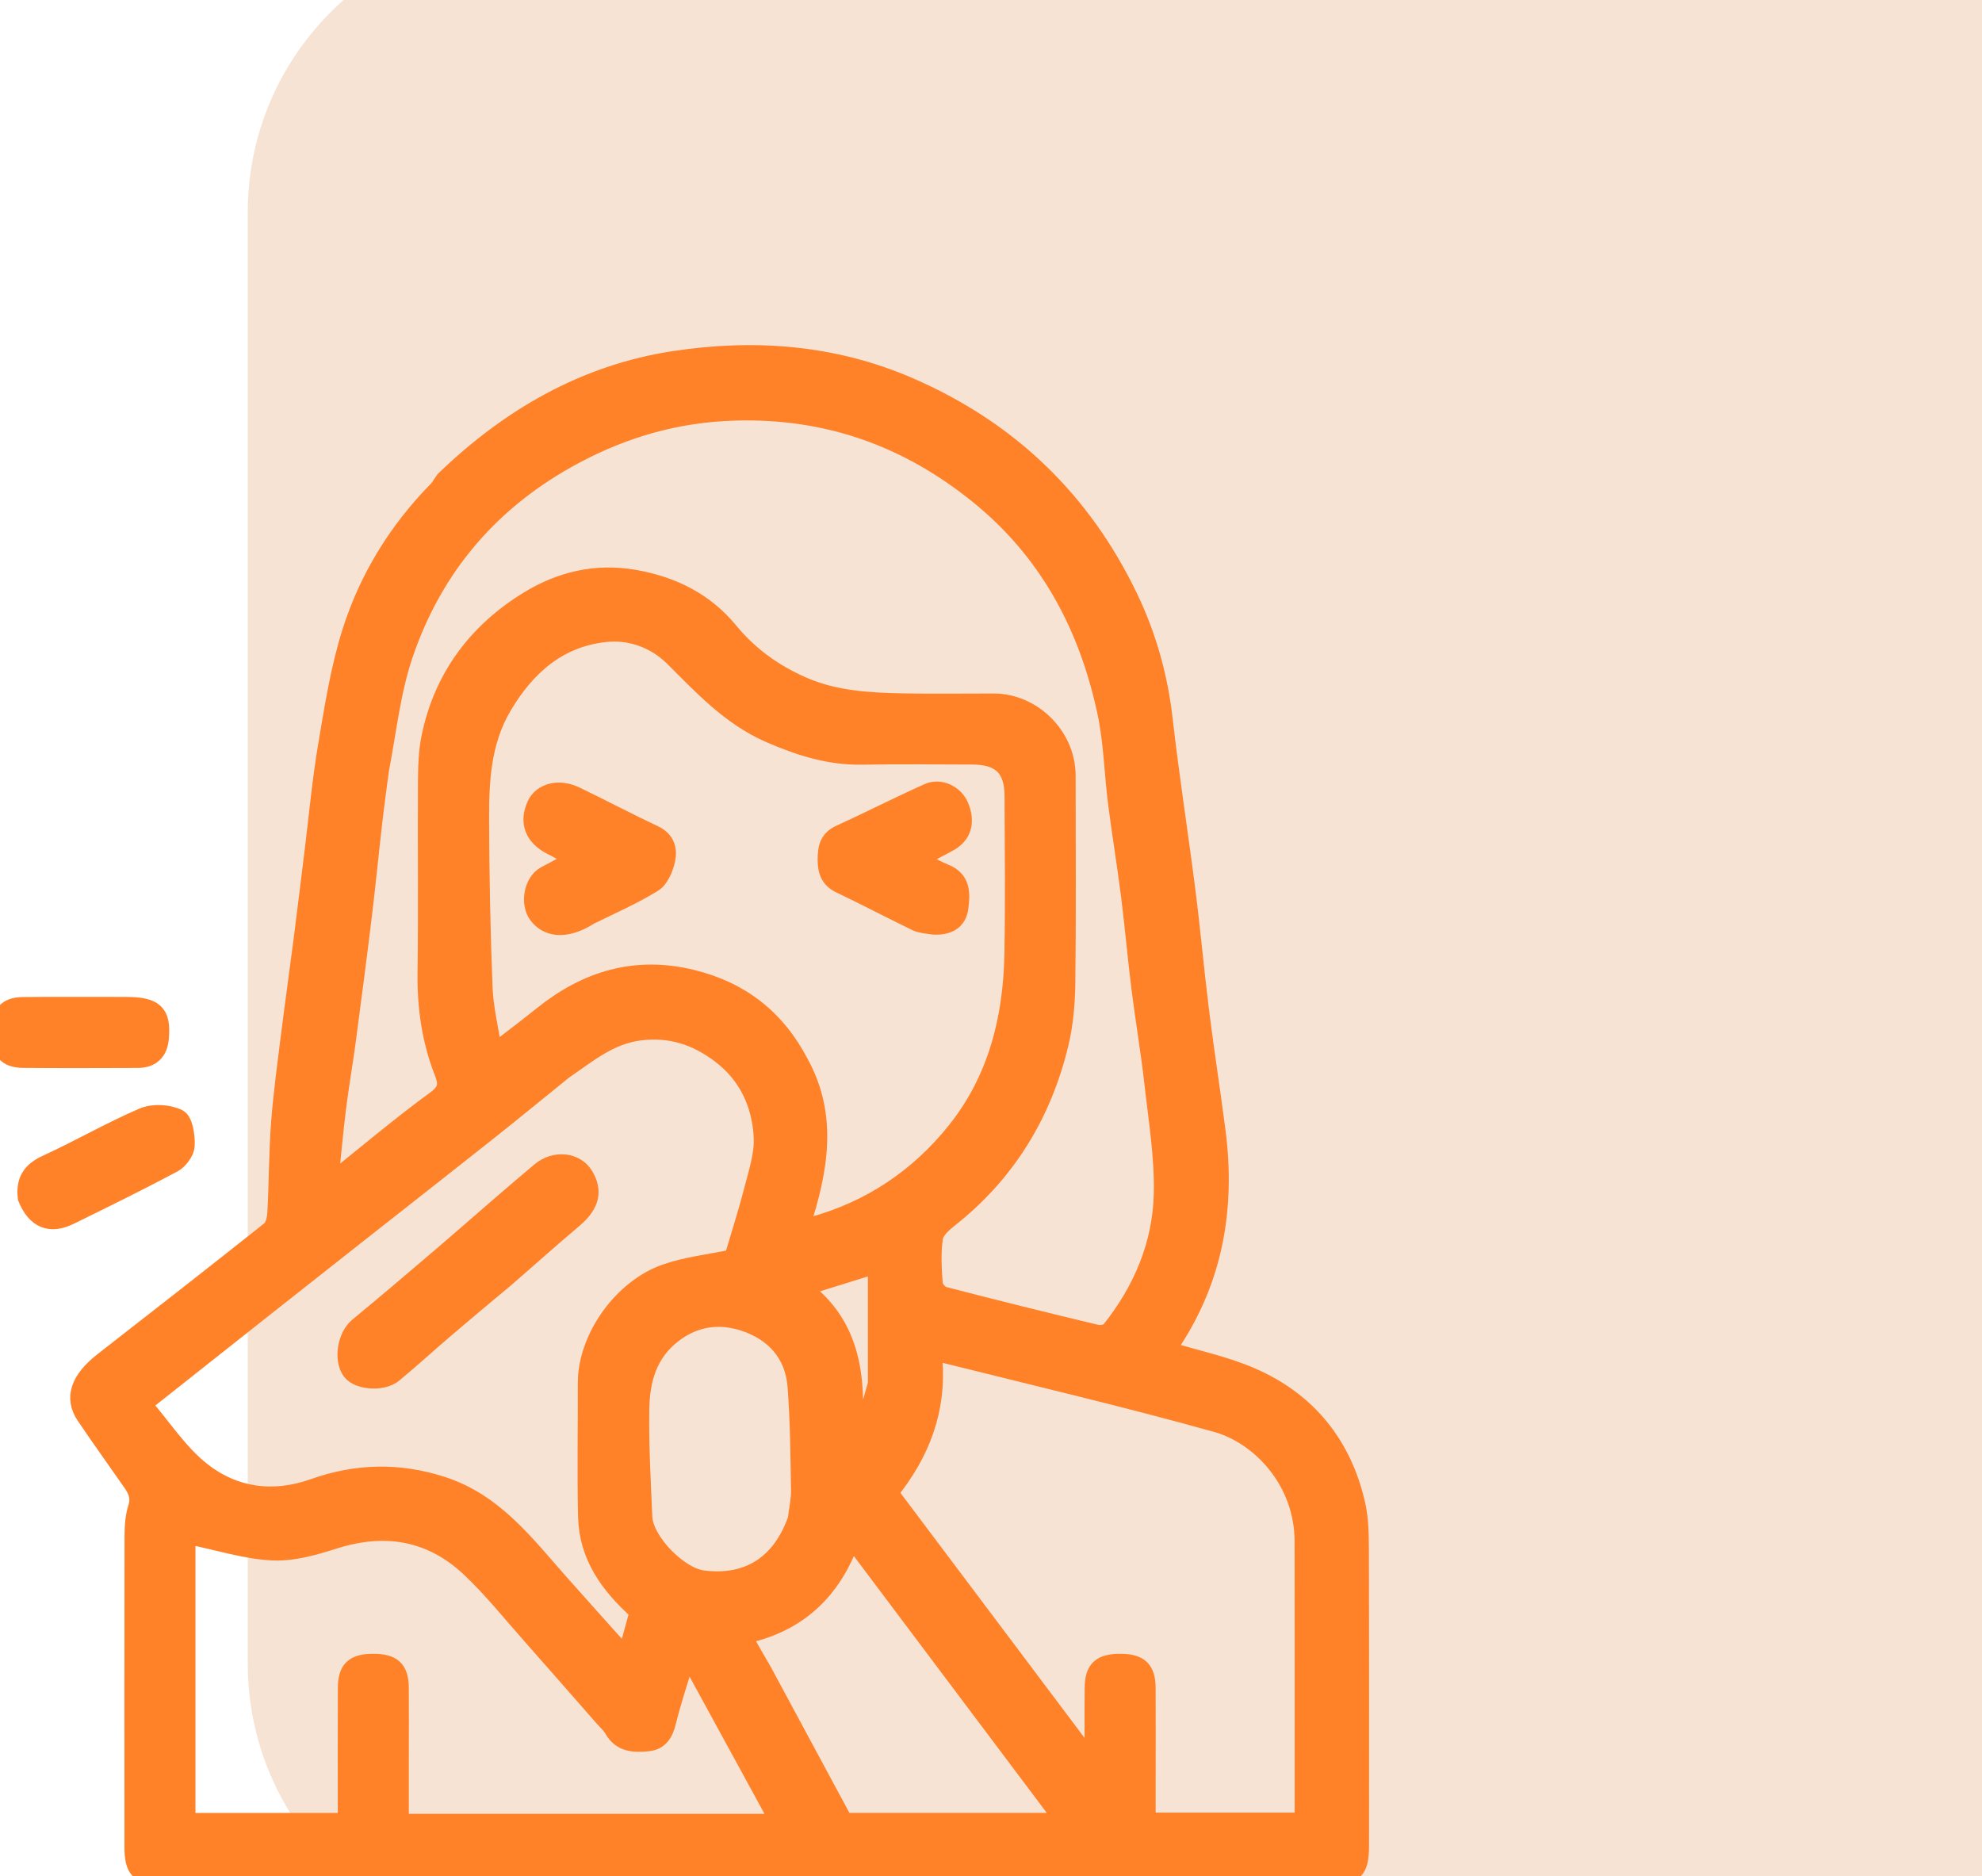
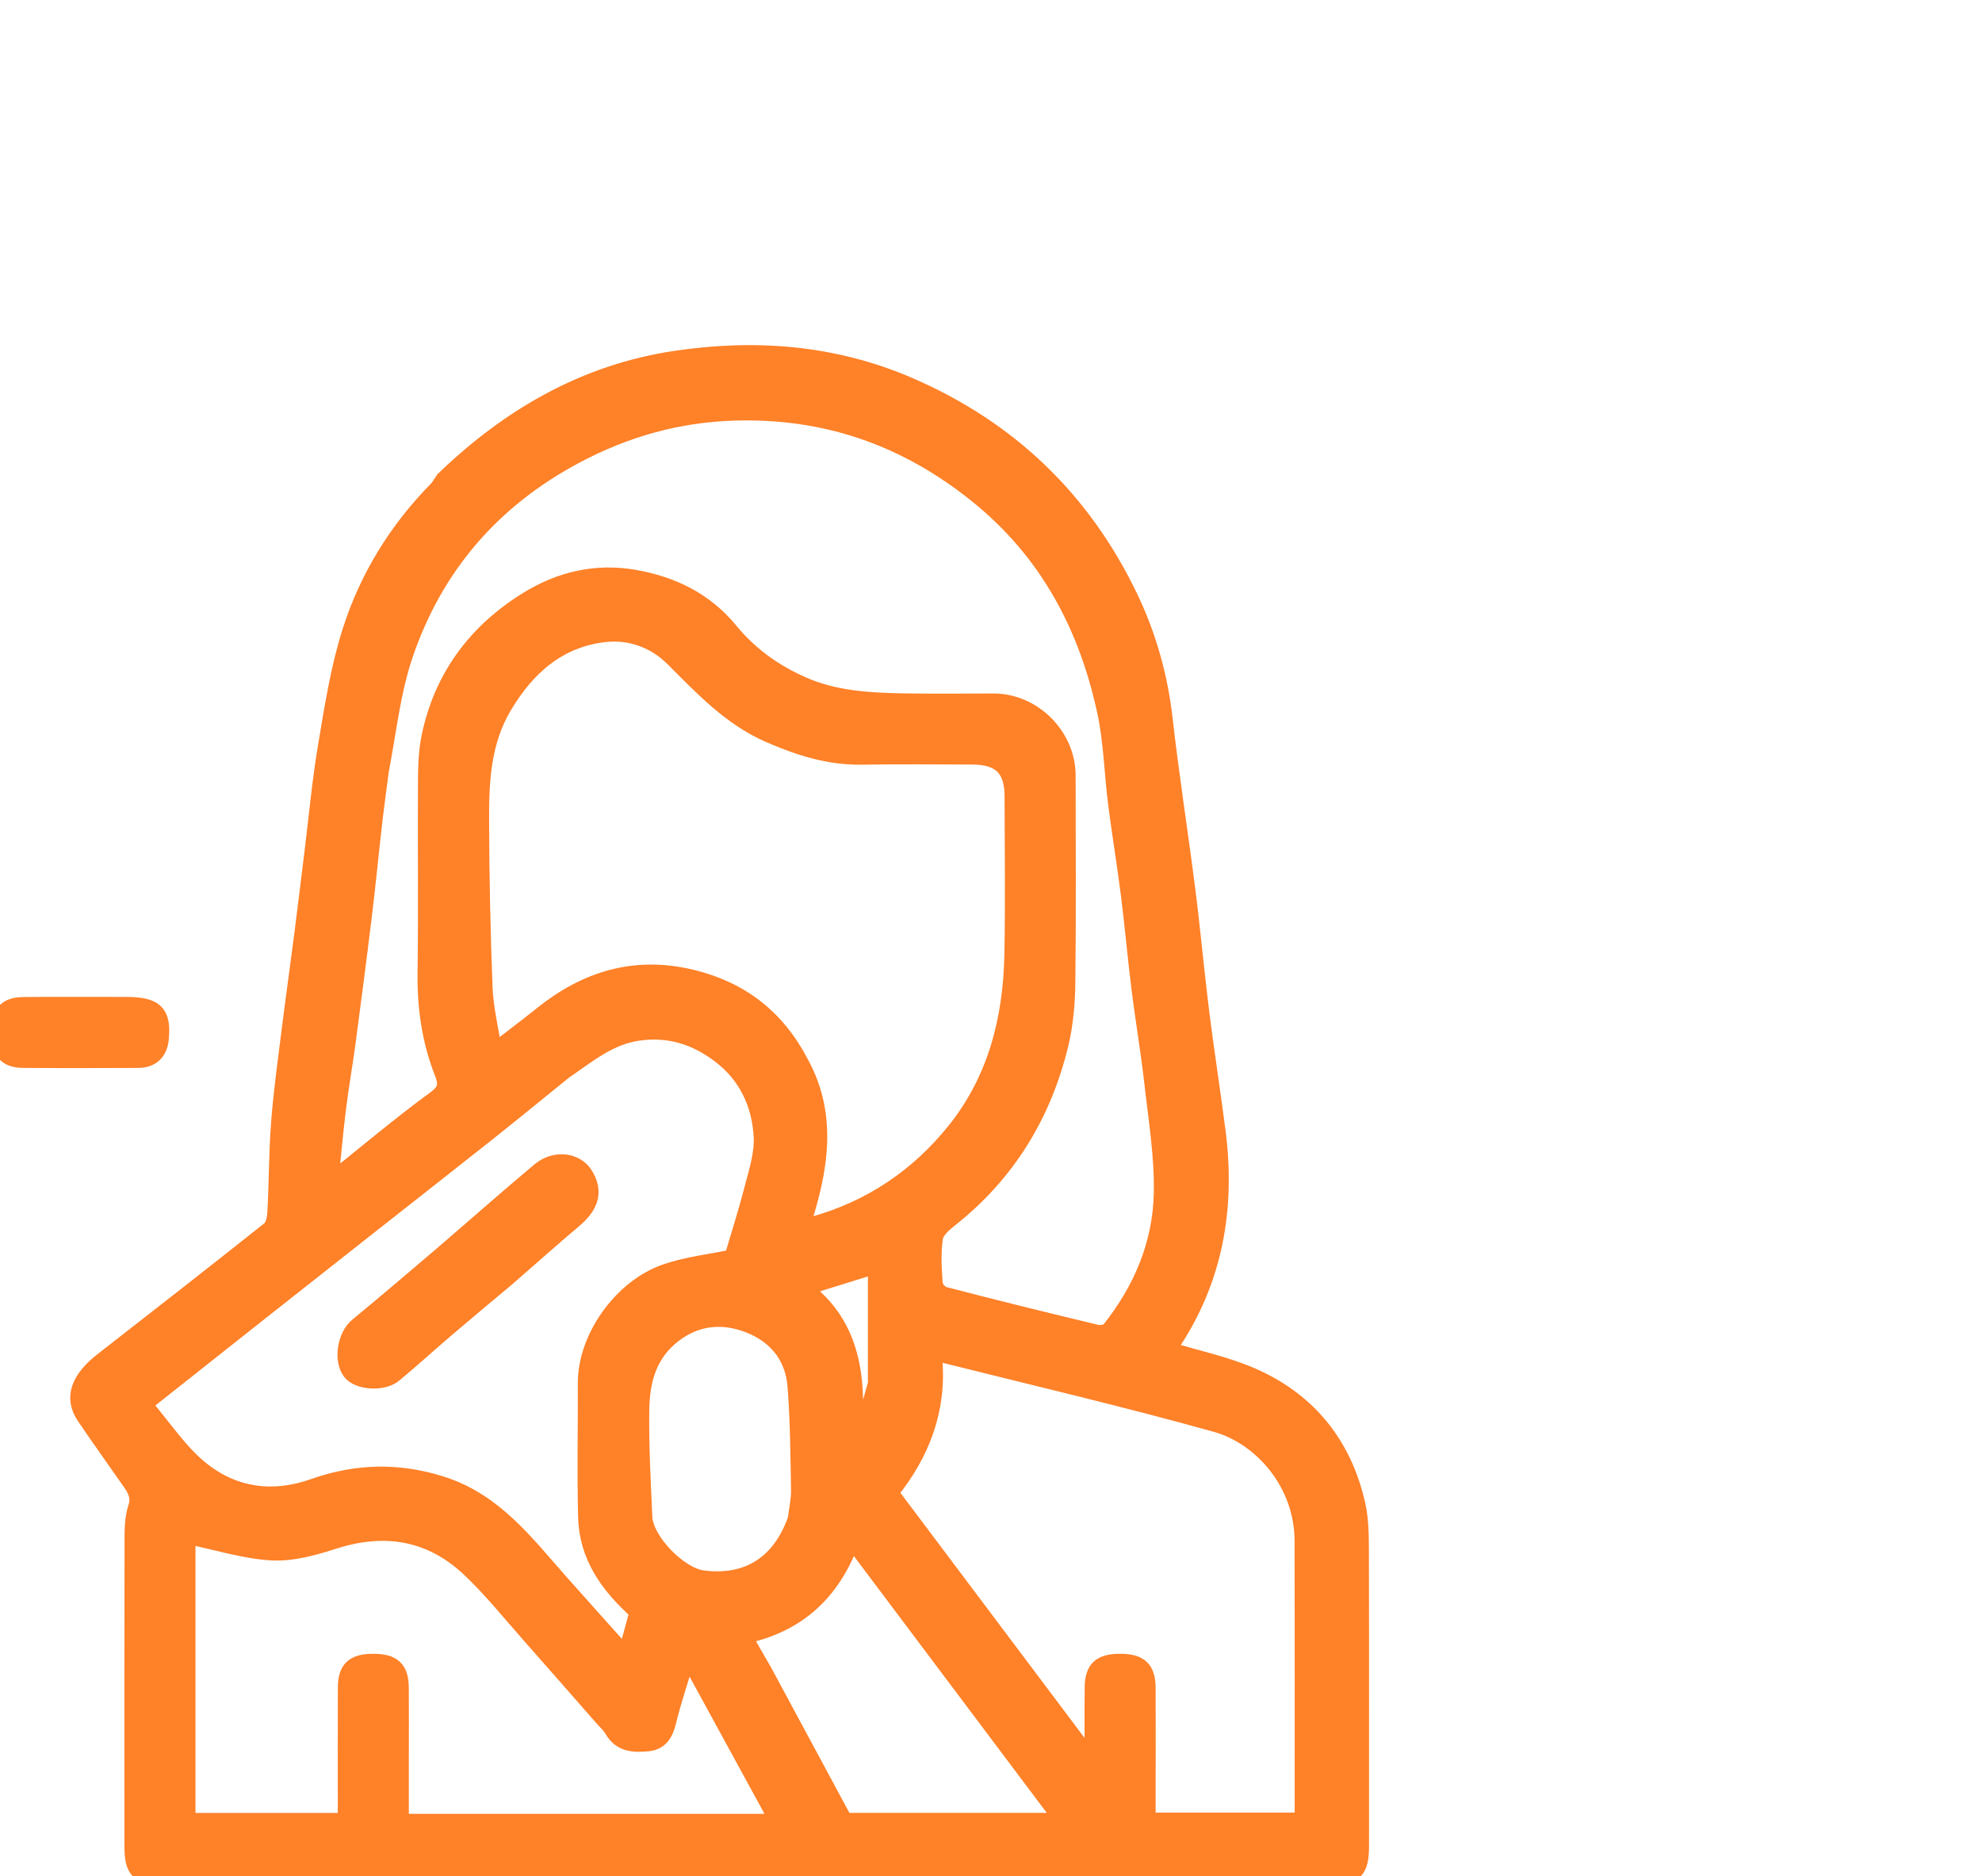
<svg xmlns="http://www.w3.org/2000/svg" width="56" height="53" viewBox="0 0 56 53" fill="none">
  <g clip-path="url(#clip0_927_215)">
-     <path d="M7 6C7 1.582 10.582 -2 15 -2H56V55H15C10.582 55 7 51.418 7 47V6Z" fill="#F7E3D4" />
    <path d="M12.551 13.561C14.399 11.776 16.534 10.55 19.044 10.167C21.298 9.823 23.538 9.982 25.684 10.911C28.51 12.133 30.585 14.131 31.907 16.89C32.422 17.964 32.746 19.115 32.883 20.318C33.066 21.938 33.322 23.55 33.527 25.168C33.671 26.3 33.772 27.438 33.913 28.57C34.054 29.699 34.231 30.824 34.377 31.953C34.657 34.118 34.31 36.151 33.069 37.989C33.036 38.039 33.028 38.106 33.012 38.156C33.793 38.393 34.604 38.561 35.349 38.883C36.944 39.573 37.944 40.809 38.328 42.508C38.422 42.926 38.425 43.37 38.427 43.803C38.435 46.581 38.431 49.36 38.431 52.138C38.431 52.837 38.275 53 37.599 53C26.594 53 15.59 53 4.585 53C3.936 53 3.766 52.828 3.766 52.171C3.765 49.236 3.763 46.3 3.769 43.365C3.77 43.106 3.79 42.835 3.868 42.592C3.96 42.309 3.869 42.101 3.72 41.887C3.281 41.258 2.834 40.635 2.405 40C2.06 39.49 2.242 38.973 2.912 38.451C4.489 37.222 6.066 35.994 7.63 34.749C7.746 34.656 7.795 34.429 7.804 34.261C7.85 33.419 7.845 32.574 7.908 31.734C7.972 30.89 8.089 30.049 8.194 29.207C8.309 28.292 8.438 27.378 8.556 26.463C8.658 25.669 8.753 24.873 8.852 24.079C8.977 23.07 9.068 22.056 9.238 21.056C9.421 19.972 9.591 18.872 9.924 17.829C10.405 16.324 11.227 14.987 12.345 13.848C12.419 13.773 12.47 13.676 12.551 13.561ZM10.736 21.777C10.673 22.266 10.605 22.754 10.549 23.243C10.449 24.116 10.364 24.992 10.258 25.865C10.111 27.072 9.953 28.277 9.793 29.482C9.711 30.091 9.603 30.696 9.528 31.305C9.444 31.984 9.384 32.665 9.304 33.44C10.36 32.595 11.311 31.79 12.314 31.057C12.656 30.807 12.64 30.594 12.52 30.29C12.166 29.387 12.035 28.453 12.048 27.483C12.072 25.694 12.049 23.905 12.059 22.116C12.062 21.684 12.071 21.242 12.158 20.822C12.508 19.129 13.476 17.843 14.929 16.953C15.832 16.4 16.832 16.156 17.925 16.346C19.001 16.534 19.917 16.991 20.604 17.825C21.177 18.522 21.871 19.017 22.683 19.372C23.579 19.764 24.533 19.819 25.488 19.838C26.351 19.855 27.215 19.841 28.078 19.842C29.186 19.843 30.14 20.799 30.141 21.909C30.142 23.855 30.156 25.801 30.133 27.747C30.126 28.33 30.076 28.926 29.941 29.491C29.461 31.48 28.446 33.145 26.825 34.425C26.646 34.566 26.424 34.763 26.394 34.96C26.328 35.389 26.354 35.837 26.387 36.274C26.396 36.392 26.546 36.568 26.662 36.598C28.096 36.972 29.536 37.327 30.977 37.672C31.096 37.701 31.299 37.666 31.366 37.583C32.27 36.45 32.822 35.148 32.85 33.705C32.871 32.66 32.696 31.61 32.579 30.566C32.479 29.68 32.327 28.8 32.217 27.915C32.108 27.043 32.032 26.166 31.922 25.294C31.812 24.425 31.668 23.56 31.557 22.691C31.448 21.834 31.433 20.96 31.253 20.119C30.731 17.677 29.613 15.575 27.627 13.975C25.615 12.353 23.356 11.557 20.759 11.632C19.137 11.679 17.652 12.103 16.235 12.86C13.886 14.115 12.26 16.004 11.414 18.511C11.069 19.531 10.955 20.629 10.736 21.777ZM22.613 30.059C23.421 31.549 23.145 33.07 22.638 34.627C22.813 34.627 22.893 34.644 22.962 34.625C24.6 34.172 25.951 33.263 27.004 31.948C28.161 30.502 28.594 28.786 28.628 26.966C28.657 25.476 28.637 23.985 28.633 22.494C28.632 21.702 28.276 21.352 27.476 21.349C26.44 21.347 25.404 21.333 24.369 21.353C23.437 21.371 22.587 21.1 21.748 20.735C20.649 20.256 19.857 19.405 19.034 18.583C18.503 18.053 17.797 17.812 17.096 17.889C15.786 18.031 14.878 18.826 14.214 19.947C13.618 20.953 13.565 22.056 13.569 23.166C13.574 24.744 13.605 26.323 13.667 27.9C13.69 28.483 13.834 29.061 13.939 29.75C14.471 29.339 14.899 29.019 15.315 28.684C16.569 27.675 17.954 27.252 19.559 27.646C20.927 27.982 21.936 28.754 22.613 30.059ZM15.922 30.247C15.203 30.829 14.488 31.416 13.763 31.991C12.643 32.88 11.515 33.761 10.392 34.646C9.4 35.427 8.409 36.207 7.419 36.99C6.323 37.856 5.228 38.724 4.033 39.67C4.596 40.321 5.058 41.047 5.696 41.55C6.617 42.277 7.716 42.431 8.863 42.024C10.059 41.599 11.258 41.565 12.485 41.96C13.979 42.44 14.856 43.63 15.827 44.723C16.432 45.405 17.043 46.083 17.691 46.807C17.823 46.323 17.941 45.893 18.04 45.531C17.189 44.775 16.61 43.948 16.583 42.846C16.554 41.591 16.58 40.335 16.576 39.079C16.571 37.792 17.581 36.39 18.801 35.963C19.4 35.753 20.049 35.685 20.71 35.546C20.884 34.956 21.1 34.286 21.275 33.607C21.401 33.119 21.57 32.612 21.545 32.122C21.498 31.185 21.113 30.358 20.337 29.778C19.672 29.28 18.947 29.034 18.075 29.145C17.226 29.253 16.63 29.762 15.922 30.247ZM26.374 38.394C26.498 39.821 26.028 41.056 25.125 42.17C27.027 44.701 28.922 47.222 30.895 49.848C30.895 49.036 30.89 48.353 30.897 47.672C30.902 47.153 31.106 46.97 31.653 46.971C32.193 46.972 32.397 47.159 32.401 47.681C32.406 48.559 32.402 49.438 32.402 50.316C32.402 50.701 32.402 51.087 32.402 51.458C33.947 51.458 35.428 51.458 36.83 51.458C36.83 48.795 36.834 46.167 36.828 43.54C36.825 41.84 35.603 40.556 34.372 40.212C31.799 39.494 29.196 38.884 26.604 38.236C26.539 38.22 26.454 38.283 26.374 38.394ZM20.86 51.493C21.232 51.493 21.603 51.493 22.022 51.493C21.152 49.899 20.306 48.35 19.419 46.726C19.21 47.422 19.005 48.025 18.853 48.642C18.774 48.966 18.638 49.194 18.301 49.226C17.925 49.261 17.552 49.258 17.325 48.858C17.25 48.726 17.128 48.621 17.026 48.504C16.352 47.736 15.681 46.966 15.003 46.201C14.436 45.563 13.901 44.89 13.282 44.306C12.178 43.267 10.879 43.048 9.432 43.511C8.868 43.692 8.259 43.864 7.682 43.833C6.918 43.792 6.164 43.548 5.273 43.364C5.272 46.027 5.273 48.739 5.273 51.467C6.798 51.467 8.279 51.467 9.794 51.467C9.794 51.288 9.794 51.134 9.794 50.98C9.794 49.881 9.791 48.783 9.796 47.684C9.798 47.158 9.999 46.973 10.54 46.971C11.087 46.969 11.294 47.154 11.3 47.669C11.306 48.328 11.301 48.988 11.301 49.647C11.301 50.253 11.301 50.859 11.301 51.493C14.495 51.493 17.631 51.493 20.86 51.493ZM21.564 47.221C22.332 48.647 23.1 50.073 23.85 51.465C25.933 51.465 27.961 51.465 30.076 51.465C28.053 48.772 26.074 46.138 24.057 43.453C23.531 44.947 22.546 45.88 20.979 46.201C21.181 46.557 21.353 46.859 21.564 47.221ZM22.507 42.922C22.54 42.647 22.604 42.372 22.6 42.098C22.583 41.118 22.577 40.136 22.501 39.159C22.43 38.246 21.871 37.635 21.029 37.357C20.335 37.129 19.645 37.209 19.022 37.686C18.304 38.235 18.106 39.005 18.095 39.827C18.08 40.838 18.137 41.85 18.181 42.861C18.211 43.536 19.177 44.529 19.859 44.615C21.124 44.776 22.059 44.199 22.507 42.922ZM24.772 39.094C24.772 37.962 24.772 36.829 24.772 35.721C24.108 35.927 23.387 36.151 22.651 36.38C24.136 37.457 24.232 39.038 24.09 40.702C24.155 40.705 24.22 40.708 24.285 40.711C24.447 40.2 24.61 39.689 24.772 39.094Z" fill="#FF8128" stroke="#FF8128" stroke-width="0.5" />
-     <path d="M0.753 33.843C0.692 33.342 0.887 33.073 1.318 32.876C2.236 32.455 3.114 31.946 4.041 31.547C4.325 31.425 4.758 31.449 5.035 31.585C5.202 31.667 5.264 32.097 5.251 32.365C5.243 32.545 5.059 32.787 4.889 32.878C3.929 33.389 2.953 33.868 1.977 34.347C1.414 34.623 1.008 34.46 0.753 33.843Z" fill="#FF8128" stroke="#FF8128" stroke-width="0.5" />
    <path d="M3.561 28.414C4.38 28.416 4.584 28.62 4.521 29.33C4.488 29.713 4.28 29.919 3.894 29.92C2.815 29.924 1.735 29.928 0.656 29.919C0.18 29.915 0 29.694 9.15183e-08 29.169C-0 28.642 0.178 28.422 0.654 28.417C1.608 28.407 2.562 28.415 3.561 28.414Z" fill="#FF8128" stroke="#FF8128" stroke-width="0.5" />
-     <path d="M26.37 26.153C26.181 26.121 26.02 26.116 25.887 26.052C25.169 25.704 24.463 25.332 23.743 24.989C23.424 24.838 23.35 24.594 23.352 24.277C23.353 23.967 23.396 23.71 23.729 23.558C24.564 23.177 25.382 22.758 26.22 22.382C26.566 22.227 26.977 22.434 27.119 22.77C27.307 23.215 27.204 23.587 26.824 23.799C26.549 23.952 26.265 24.092 25.918 24.273C26.226 24.426 26.46 24.562 26.709 24.663C27.184 24.855 27.16 25.26 27.111 25.642C27.063 26.023 26.785 26.176 26.37 26.153Z" fill="#FF8128" stroke="#FF8128" stroke-width="0.5" />
-     <path d="M16.669 25.87C15.941 26.335 15.441 26.195 15.184 25.846C14.946 25.524 15.049 24.917 15.402 24.723C15.667 24.578 15.937 24.443 16.265 24.272C16.003 24.13 15.797 24.011 15.586 23.904C15.074 23.644 14.914 23.233 15.138 22.738C15.305 22.373 15.79 22.245 16.26 22.471C17.006 22.829 17.738 23.218 18.487 23.57C18.823 23.728 18.892 24.008 18.826 24.297C18.772 24.536 18.648 24.836 18.459 24.953C17.9 25.298 17.293 25.565 16.669 25.87Z" fill="#FF8128" stroke="#FF8128" stroke-width="0.5" />
    <path d="M14.286 36.113C13.702 36.6 13.145 37.064 12.593 37.536C12.099 37.958 11.619 38.398 11.118 38.812C10.808 39.068 10.124 39.013 9.921 38.744C9.67 38.413 9.786 37.744 10.111 37.476C10.909 36.818 11.697 36.148 12.484 35.475C13.412 34.681 14.326 33.868 15.264 33.084C15.682 32.734 16.274 32.805 16.517 33.211C16.766 33.63 16.714 34.017 16.206 34.445C15.566 34.984 14.944 35.543 14.286 36.113Z" fill="#FF8128" stroke="#FF8128" stroke-width="0.5" />
  </g>
  <defs>
    <clipPath id="clip0_927_215">
      <rect width="56" height="53" fill="white" />
    </clipPath>
  </defs>
</svg>